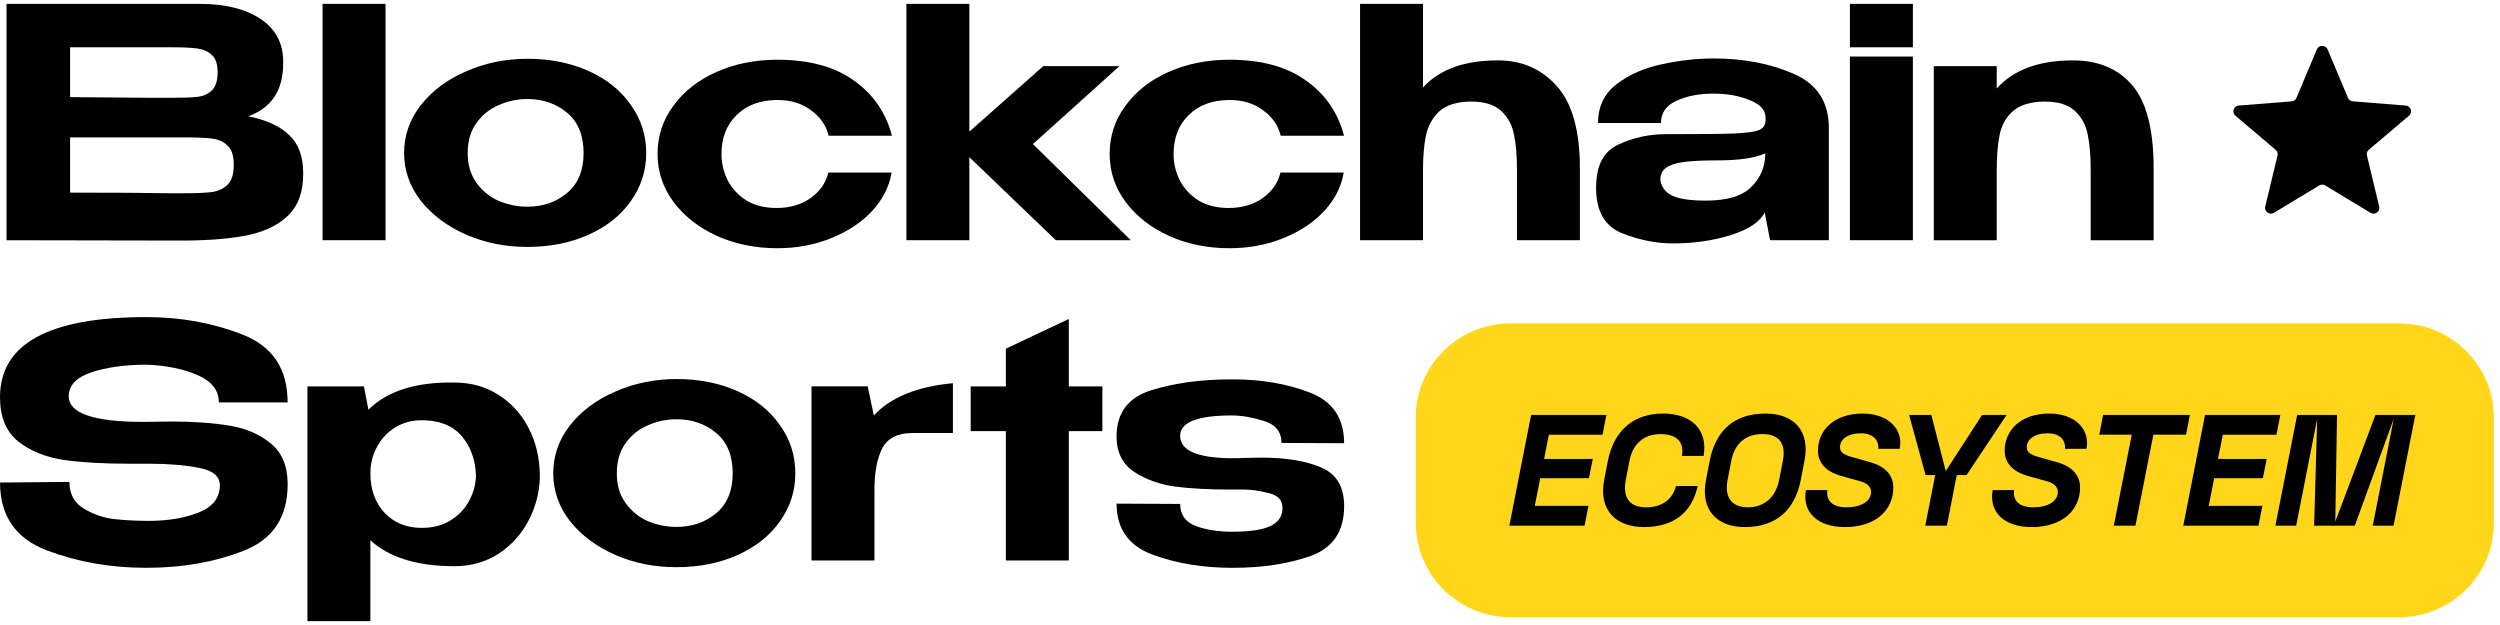
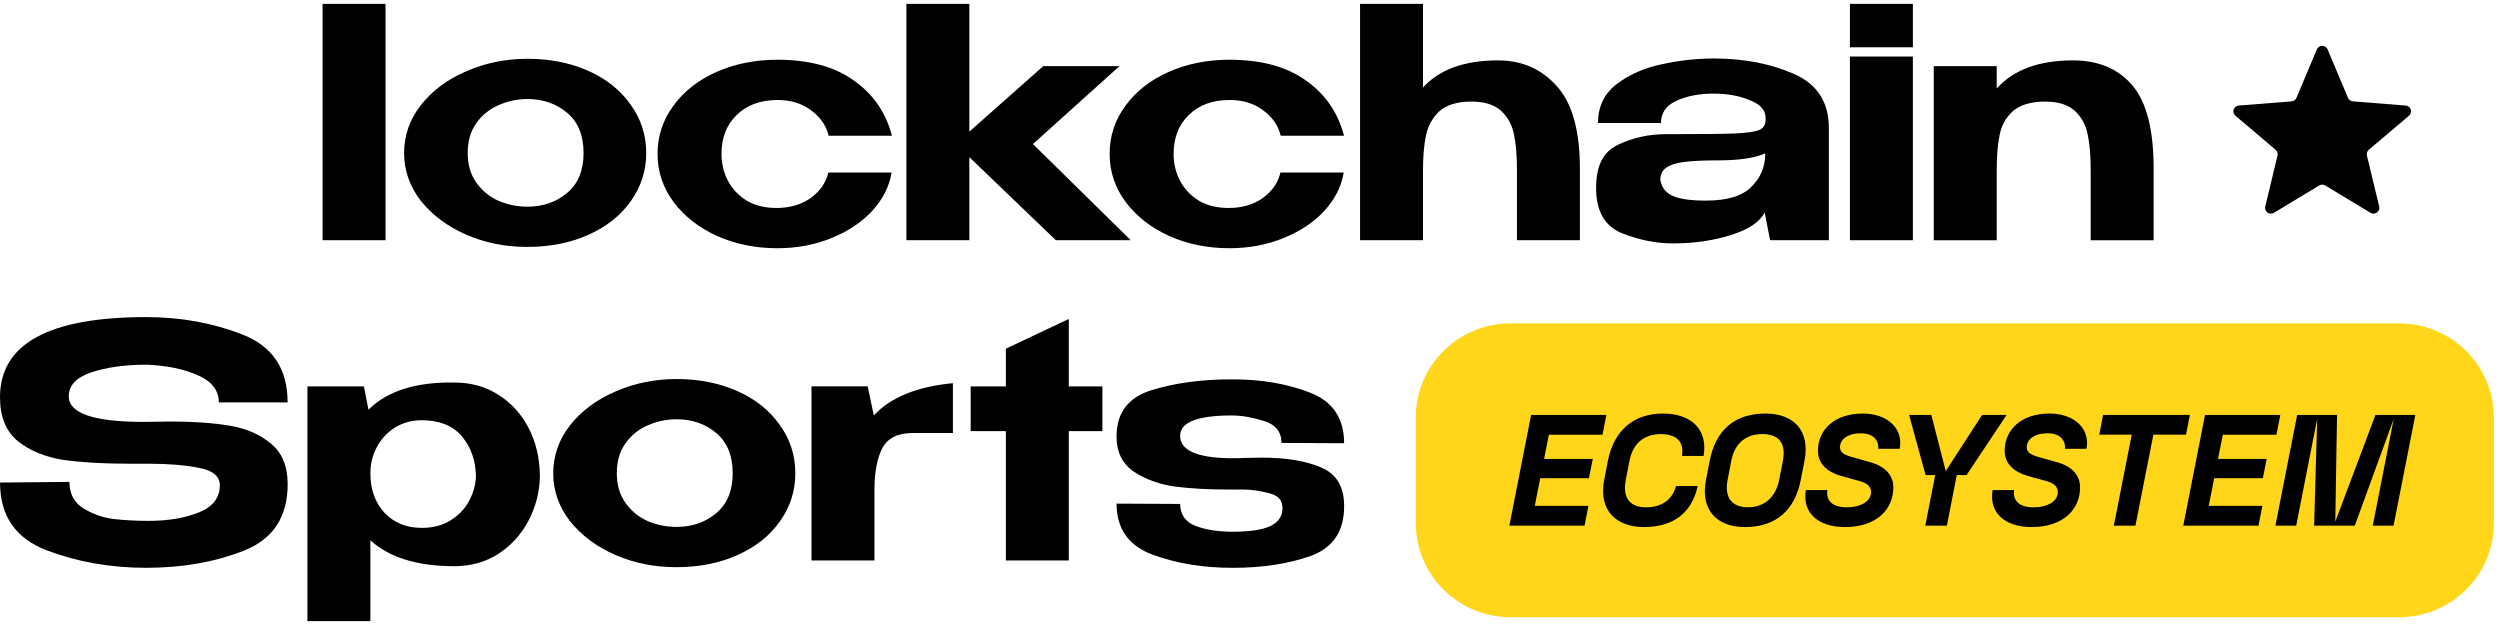
<svg xmlns="http://www.w3.org/2000/svg" width="200" height="50" viewBox="0 0 200 50" fill="none">
  <g clip-path="url(#clip0_1491_107)">
-     <path d="M19.864 9.303C21.311 9.593 22.404 10.096 23.143 10.811C23.884 11.51 24.254 12.515 24.254 13.827V13.929C24.254 15.326 23.876 16.408 23.118 17.174C22.36 17.941 21.311 18.476 19.967 18.783C18.623 19.073 16.936 19.226 14.906 19.244H13.822L0.522 19.219V0.309H16.095C18.092 0.326 19.684 0.735 20.872 1.535C22.061 2.335 22.654 3.469 22.654 4.933V5.035C22.654 6.142 22.421 7.045 21.956 7.744C21.491 8.442 20.793 8.962 19.864 9.303ZM17.41 5.777C17.41 5.146 17.264 4.695 16.971 4.422C16.678 4.133 16.291 3.954 15.809 3.885C15.344 3.816 14.673 3.783 13.795 3.783H5.609V7.77L11.806 7.822H13.795C14.724 7.822 15.405 7.797 15.835 7.745C16.265 7.693 16.636 7.524 16.946 7.235C17.255 6.943 17.41 6.458 17.41 5.777ZM14.646 15.46C15.697 15.46 16.48 15.426 16.996 15.359C17.512 15.274 17.927 15.069 18.236 14.745C18.546 14.421 18.701 13.901 18.701 13.187C18.701 12.473 18.546 11.986 18.236 11.679C17.925 11.355 17.512 11.159 16.996 11.091C16.48 11.023 15.697 10.99 14.646 10.99H5.609V15.41C9.345 15.41 12.005 15.428 13.588 15.462L14.646 15.46Z" fill="black" />
    <path d="M30.842 19.217H25.806V0.309H30.842V19.217Z" fill="black" />
    <path d="M42.194 4.703C44.001 4.703 45.628 5.027 47.074 5.674C48.521 6.32 49.648 7.224 50.458 8.383C51.284 9.524 51.697 10.81 51.697 12.241C51.697 13.672 51.284 14.941 50.458 16.099C49.649 17.241 48.521 18.135 47.074 18.782C45.628 19.429 44.001 19.753 42.194 19.753C40.386 19.753 38.828 19.429 37.313 18.782C35.799 18.118 34.585 17.214 33.672 16.073C32.776 14.914 32.328 13.636 32.328 12.239C32.328 10.843 32.776 9.548 33.672 8.406C34.585 7.247 35.799 6.345 37.313 5.697C38.829 5.035 40.456 4.703 42.194 4.703ZM42.194 16.535C43.433 16.535 44.492 16.168 45.37 15.435C46.248 14.703 46.687 13.638 46.687 12.241C46.687 10.844 46.248 9.754 45.37 9.021C44.492 8.289 43.433 7.922 42.194 7.922C41.403 7.922 40.635 8.083 39.896 8.408C39.173 8.715 38.579 9.191 38.114 9.839C37.649 10.486 37.416 11.287 37.416 12.241C37.416 13.195 37.649 13.97 38.114 14.618C38.579 15.265 39.173 15.75 39.896 16.074C40.637 16.381 41.403 16.535 42.194 16.535Z" fill="black" />
    <path d="M52.605 12.318C52.605 10.886 53.028 9.601 53.871 8.459C54.715 7.3 55.868 6.398 57.332 5.75C58.796 5.103 60.413 4.779 62.188 4.779C64.735 4.779 66.775 5.334 68.307 6.441C69.857 7.531 70.873 9.004 71.355 10.861H66.294C66.088 10.027 65.614 9.346 64.873 8.818C64.15 8.273 63.264 8 62.213 8C60.836 8 59.742 8.401 58.934 9.201C58.125 9.984 57.72 11.024 57.72 12.319C57.72 13.086 57.892 13.801 58.236 14.466C58.581 15.113 59.079 15.642 59.733 16.051C60.404 16.442 61.197 16.638 62.108 16.638C63.193 16.638 64.106 16.373 64.846 15.846C65.604 15.301 66.077 14.62 66.266 13.802H71.327C71.154 14.892 70.646 15.907 69.803 16.843C68.959 17.764 67.866 18.495 66.524 19.04C65.198 19.585 63.751 19.858 62.186 19.858C60.447 19.858 58.845 19.533 57.383 18.887C55.919 18.223 54.758 17.319 53.897 16.178C53.036 15.019 52.605 13.732 52.605 12.318Z" fill="black" />
    <path d="M82.634 11.525L90.46 19.217H84.468L77.548 12.573V19.217H72.512V0.309H77.548V10.529L83.462 5.291H89.556L82.634 11.525Z" fill="black" />
    <path d="M88.771 12.318C88.771 10.886 89.192 9.601 90.037 8.459C90.881 7.3 92.034 6.398 93.498 5.75C94.962 5.103 96.579 4.779 98.353 4.779C100.901 4.779 102.941 5.334 104.473 6.441C106.022 7.531 107.038 9.004 107.521 10.861H102.46C102.253 10.027 101.78 9.346 101.04 8.818C100.317 8.273 99.431 8 98.38 8C97.004 8 95.91 8.401 95.101 9.201C94.293 9.984 93.887 11.024 93.887 12.319C93.887 13.086 94.06 13.801 94.403 14.466C94.748 15.113 95.247 15.642 95.902 16.051C96.573 16.442 97.366 16.638 98.277 16.638C99.362 16.638 100.275 16.373 101.015 15.846C101.773 15.301 102.246 14.62 102.435 13.802H107.496C107.323 14.892 106.815 15.907 105.972 16.843C105.128 17.764 104.035 18.495 102.693 19.04C101.367 19.585 99.92 19.858 98.355 19.858C96.616 19.858 95.014 19.533 93.552 18.887C92.088 18.223 90.927 17.319 90.066 16.178C89.202 15.019 88.771 13.732 88.771 12.318Z" fill="black" />
    <path d="M119.832 4.831C121.743 4.831 123.31 5.512 124.532 6.874C125.77 8.237 126.391 10.435 126.391 13.467V19.217H121.356V13.544C121.356 12.454 121.278 11.533 121.123 10.785C120.985 10.034 120.65 9.405 120.116 8.893C119.583 8.382 118.774 8.126 117.689 8.126C116.603 8.126 115.701 8.39 115.131 8.918C114.581 9.446 114.228 10.094 114.073 10.86C113.918 11.61 113.84 12.521 113.84 13.594V19.215H108.804V0.309H113.84V7.003C115.147 5.554 117.144 4.831 119.832 4.831Z" fill="black" />
    <path d="M137.112 4.678C139.488 4.678 141.615 5.086 143.493 5.904C145.369 6.721 146.307 8.16 146.307 10.223V19.217H141.607L141.194 17.097V16.969C140.799 17.752 139.885 18.365 138.457 18.809C137.044 19.252 135.504 19.473 133.833 19.473C132.49 19.473 131.131 19.2 129.754 18.655C128.378 18.093 127.688 16.892 127.688 15.052C127.688 13.212 128.273 12.139 129.444 11.577C130.632 11.015 131.906 10.733 133.265 10.733C135.901 10.733 137.725 10.716 138.74 10.681C139.756 10.63 140.419 10.537 140.727 10.401C141.056 10.265 141.227 10.018 141.243 9.66V9.38C141.226 8.784 140.795 8.325 139.952 8.001C139.126 7.659 138.17 7.49 137.086 7.49C135.915 7.49 134.916 7.686 134.09 8.077C133.281 8.452 132.877 9.04 132.877 9.841H127.841C127.841 8.528 128.341 7.49 129.338 6.723C130.354 5.956 131.558 5.428 132.954 5.138C134.367 4.831 135.753 4.678 137.112 4.678ZM141.22 12.268C140.394 12.642 139.127 12.83 137.423 12.83C136.269 12.83 135.365 12.872 134.711 12.958C134.073 13.043 133.6 13.196 133.291 13.419C132.999 13.624 132.843 13.929 132.826 14.338C132.878 14.9 133.17 15.326 133.704 15.616C134.254 15.905 135.175 16.049 136.467 16.049C138.172 16.049 139.385 15.683 140.109 14.95C140.849 14.217 141.22 13.331 141.22 12.293V12.268Z" fill="black" />
    <path d="M153.03 0.309H147.994V3.783H153.03V0.309ZM153.03 19.217H147.994V4.524H153.03V19.217Z" fill="black" />
    <path d="M165.833 4.831C167.864 4.831 169.449 5.495 170.585 6.824C171.721 8.154 172.29 10.368 172.29 13.469V19.219H167.254V13.545C167.254 12.456 167.177 11.535 167.021 10.786C166.884 10.036 166.548 9.407 166.015 8.895C165.48 8.384 164.672 8.127 163.588 8.127C162.504 8.127 161.598 8.383 161.03 8.895C160.479 9.388 160.126 10.019 159.972 10.786C159.816 11.536 159.738 12.473 159.738 13.597V19.219H154.702V5.291H159.738V7.08C161.081 5.581 163.112 4.831 165.833 4.831Z" fill="black" />
    <path d="M13.665 33.721C15.473 33.721 17.039 33.832 18.365 34.053C19.692 34.273 20.793 34.751 21.671 35.484C22.567 36.217 23.013 37.299 23.013 38.73C23.013 41.353 21.852 43.126 19.527 44.045C17.202 44.966 14.594 45.424 11.701 45.424C8.808 45.424 6.2 44.956 3.722 44.02C1.242 43.066 0.003 41.261 0.003 38.603L5.555 38.552C5.555 39.488 5.916 40.186 6.639 40.647C7.379 41.107 8.18 41.397 9.041 41.516C9.919 41.618 10.866 41.669 11.882 41.669C13.431 41.669 14.765 41.449 15.884 41.005C17.003 40.562 17.571 39.847 17.588 38.858V38.834C17.588 38.101 17.028 37.632 15.909 37.429C14.808 37.208 13.474 37.097 11.907 37.097H10.306C8.24 37.097 6.492 36.995 5.063 36.79C3.634 36.569 2.429 36.074 1.446 35.309C0.483 34.524 0 33.35 0 31.782C0 27.506 3.899 25.368 11.698 25.368C14.471 25.368 17.044 25.836 19.419 26.773C21.812 27.709 23.009 29.516 23.009 32.191H17.508C17.508 31.237 16.947 30.512 15.829 30.019C14.71 29.524 13.349 29.244 11.749 29.175C10.01 29.175 8.53 29.38 7.307 29.789C6.101 30.197 5.499 30.836 5.499 31.705C5.499 33.068 7.496 33.751 11.491 33.751L13.665 33.721Z" fill="black" />
    <path d="M43.189 38.193C43.154 39.402 42.854 40.553 42.286 41.642C41.717 42.732 40.917 43.619 39.883 44.3C38.85 44.964 37.671 45.296 36.345 45.296C33.384 45.296 31.146 44.605 29.63 43.225V49.691H24.594V30.91H29.114L29.475 32.775C30.989 31.276 33.279 30.551 36.345 30.603C37.671 30.603 38.842 30.927 39.856 31.573C40.89 32.22 41.698 33.107 42.284 34.231C42.87 35.355 43.17 36.616 43.188 38.013L43.189 38.193ZM33.738 42.23C34.651 42.23 35.425 42.025 36.063 41.616C36.717 41.207 37.207 40.687 37.535 40.058C37.88 39.411 38.06 38.745 38.078 38.064C38.043 36.804 37.664 35.747 36.941 34.896C36.218 34.044 35.15 33.619 33.738 33.619C32.945 33.619 32.232 33.814 31.595 34.206C30.975 34.597 30.494 35.117 30.149 35.764C29.804 36.411 29.633 37.101 29.633 37.834V37.886C29.633 39.163 30.011 40.211 30.769 41.029C31.526 41.83 32.517 42.23 33.738 42.23Z" fill="black" />
    <path d="M54.123 30.323C55.93 30.323 57.557 30.647 59.003 31.294C60.45 31.94 61.577 32.844 62.387 34.003C63.213 35.144 63.626 36.43 63.626 37.861C63.626 39.292 63.213 40.561 62.387 41.719C61.578 42.861 60.45 43.755 59.003 44.403C57.557 45.05 55.93 45.374 54.123 45.374C52.316 45.374 50.757 45.05 49.242 44.403C47.728 43.739 46.514 42.836 45.601 41.694C44.705 40.536 44.259 39.258 44.259 37.861C44.259 36.464 44.707 35.169 45.601 34.028C46.514 32.869 47.728 31.967 49.242 31.319C50.757 30.655 52.384 30.323 54.123 30.323ZM54.123 42.153C55.362 42.153 56.421 41.787 57.299 41.054C58.177 40.321 58.616 39.256 58.616 37.859C58.616 36.463 58.177 35.373 57.299 34.64C56.421 33.907 55.362 33.541 54.123 33.541C53.33 33.541 52.564 33.702 51.825 34.026C51.102 34.333 50.508 34.809 50.043 35.457C49.578 36.104 49.345 36.906 49.345 37.859C49.345 38.813 49.578 39.588 50.043 40.236C50.508 40.883 51.102 41.369 51.825 41.693C52.566 42 53.332 42.153 54.123 42.153Z" fill="black" />
    <path d="M69.906 33.235C71.249 31.787 73.357 30.927 76.233 30.655V34.642H73.004C71.816 34.642 71.007 35.05 70.577 35.868C70.164 36.685 69.956 37.792 69.956 39.189V44.836H64.921V30.908H69.415L69.906 33.235Z" fill="black" />
    <path d="M85.505 30.91H88.19V34.488H85.505V44.837H80.469V34.488H77.654V30.91H80.469V27.894L85.505 25.517V30.91Z" fill="black" />
    <path d="M98.44 36.66C98.923 36.66 99.293 36.65 99.551 36.635L100.92 36.61C102.882 36.61 104.476 36.874 105.698 37.402C106.92 37.913 107.532 38.943 107.532 40.493C107.532 42.504 106.636 43.832 104.846 44.48C103.057 45.111 100.972 45.426 98.597 45.426C96.222 45.426 94.147 45.077 92.218 44.378C90.29 43.663 89.325 42.3 89.325 40.29L94.413 40.315C94.413 41.166 94.826 41.754 95.652 42.078C96.478 42.385 97.459 42.538 98.595 42.538C99.99 42.538 101.006 42.385 101.643 42.078C102.28 41.771 102.599 41.293 102.599 40.647C102.599 40 102.229 39.616 101.488 39.446C100.765 39.258 100.094 39.164 99.474 39.164H98.337C96.736 39.164 95.307 39.087 94.05 38.934C92.794 38.763 91.691 38.371 90.744 37.758C89.798 37.126 89.323 36.182 89.323 34.922C89.323 33.03 90.254 31.796 92.112 31.217C93.97 30.637 96.114 30.348 98.542 30.348C100.969 30.348 102.924 30.697 104.766 31.395C106.608 32.094 107.529 33.448 107.529 35.459L102.519 35.434C102.519 34.547 102.045 33.96 101.099 33.67C100.153 33.381 99.3 33.237 98.542 33.237C95.786 33.237 94.41 33.782 94.41 34.871C94.413 36.029 95.755 36.625 98.44 36.66Z" fill="black" />
    <path d="M185.346 3.954C185.505 3.574 186.049 3.574 186.21 3.954L187.837 7.825C187.902 7.985 188.057 8.095 188.231 8.109L192.454 8.444C192.869 8.477 193.037 8.989 192.72 9.257L189.502 11.984C189.37 12.097 189.311 12.274 189.353 12.443L190.336 16.521C190.432 16.922 189.991 17.238 189.637 17.023L186.021 14.839C185.87 14.748 185.683 14.748 185.533 14.839L181.917 17.023C181.563 17.238 181.123 16.922 181.22 16.521L182.202 12.443C182.242 12.274 182.185 12.097 182.051 11.984L178.833 9.257C178.519 8.989 178.686 8.477 179.101 8.444L183.325 8.109C183.499 8.095 183.651 7.985 183.719 7.825L185.346 3.954Z" fill="black" />
    <path d="M120.86 25.869H191.91C196.105 25.869 199.506 29.234 199.506 33.385V41.862C199.506 46.013 196.105 49.378 191.91 49.378H120.86C116.665 49.378 113.264 46.013 113.264 41.862V33.385C113.264 29.234 116.665 25.869 120.86 25.869Z" fill="#FFD619" />
    <path d="M120.748 42.051L122.489 33.196H128.51L128.202 34.777H123.91L123.527 36.713H127.422L127.114 38.255H123.219L122.782 40.469H127.074L126.765 42.051H120.748ZM131.512 42.165C129.27 42.165 127.862 40.798 128.336 38.384L128.631 36.866C129.105 34.45 130.68 33.084 133.037 33.084C135.264 33.084 136.648 34.325 136.29 36.475H134.56C134.74 35.349 134.138 34.729 132.843 34.729C131.549 34.729 130.628 35.463 130.357 36.868L130.063 38.385C129.795 39.79 130.344 40.585 131.69 40.585C132.958 40.585 133.802 39.953 134.084 38.878H135.814C135.368 40.975 133.921 42.165 131.512 42.165ZM139.593 42.165C137.351 42.165 136.007 40.798 136.48 38.384L136.774 36.866C137.248 34.45 138.721 33.084 141.246 33.084C143.5 33.084 144.831 34.452 144.358 36.866L144.064 38.384C143.59 40.798 142.102 42.165 139.593 42.165ZM138.209 38.382C137.927 39.824 138.568 40.582 139.835 40.582C141.102 40.582 142.051 39.823 142.335 38.382L142.628 36.865C142.91 35.422 142.269 34.726 140.989 34.726C139.709 34.726 138.784 35.421 138.502 36.865L138.209 38.382ZM147.596 42.165C145.419 42.165 144.162 41 144.47 39.206H146.188C146.072 40.079 146.625 40.584 147.726 40.584C148.905 40.584 149.686 40.09 149.686 39.358C149.686 38.902 149.327 38.636 148.765 38.484L147.305 38.08C146.254 37.789 145.435 37.156 145.435 36.055C145.435 34.409 146.742 33.083 149.007 33.083C151.057 33.083 152.286 34.336 151.978 35.905H150.26C150.311 35.209 149.851 34.664 148.865 34.664C147.789 34.664 147.199 35.169 147.199 35.776C147.199 36.18 147.493 36.371 148.109 36.548L149.632 36.979C150.9 37.334 151.465 38.094 151.465 38.991C151.467 40.787 150.083 42.165 147.596 42.165ZM154.022 42.051L154.816 38.003H154.047L152.726 33.196H154.507L155.659 37.687L158.568 33.196H160.527L157.326 38.003H156.543L155.749 42.051H154.02H154.022ZM162.537 42.165C160.359 42.165 159.102 41 159.411 39.206H161.128C161.012 40.079 161.563 40.584 162.667 40.584C163.846 40.584 164.626 40.09 164.626 39.358C164.626 38.902 164.267 38.636 163.702 38.484L162.242 38.08C161.193 37.789 160.373 37.156 160.373 36.055C160.373 34.409 161.679 33.083 163.947 33.083C165.996 33.083 167.226 34.336 166.917 35.905H165.201C165.254 35.209 164.791 34.664 163.806 34.664C162.728 34.664 162.141 35.169 162.141 35.776C162.141 36.18 162.436 36.371 163.049 36.548L164.573 36.979C165.841 37.334 166.406 38.094 166.406 38.991C166.405 40.787 165.02 42.165 162.537 42.165ZM169.106 42.051L170.539 34.776H167.941L168.247 33.194H175.19L174.881 34.776H172.269L170.835 42.051H169.106ZM174.662 42.051L176.402 33.196H182.425L182.116 34.777H177.826L177.439 36.713H181.335L181.027 38.255H177.135L176.698 40.469H180.989L180.68 42.051H174.662ZM185.131 42.051L185.374 33.512L183.695 42.051H182.032L183.773 33.196H186.963L186.822 41.735L190.037 33.196H193.227L191.484 42.051H189.82L191.498 33.512L188.384 42.051H185.131Z" fill="black" />
  </g>
  <defs>
    <clipPath id="clip0_1491_107">
      <rect width="200" height="50" fill="white" />
    </clipPath>
  </defs>
</svg>